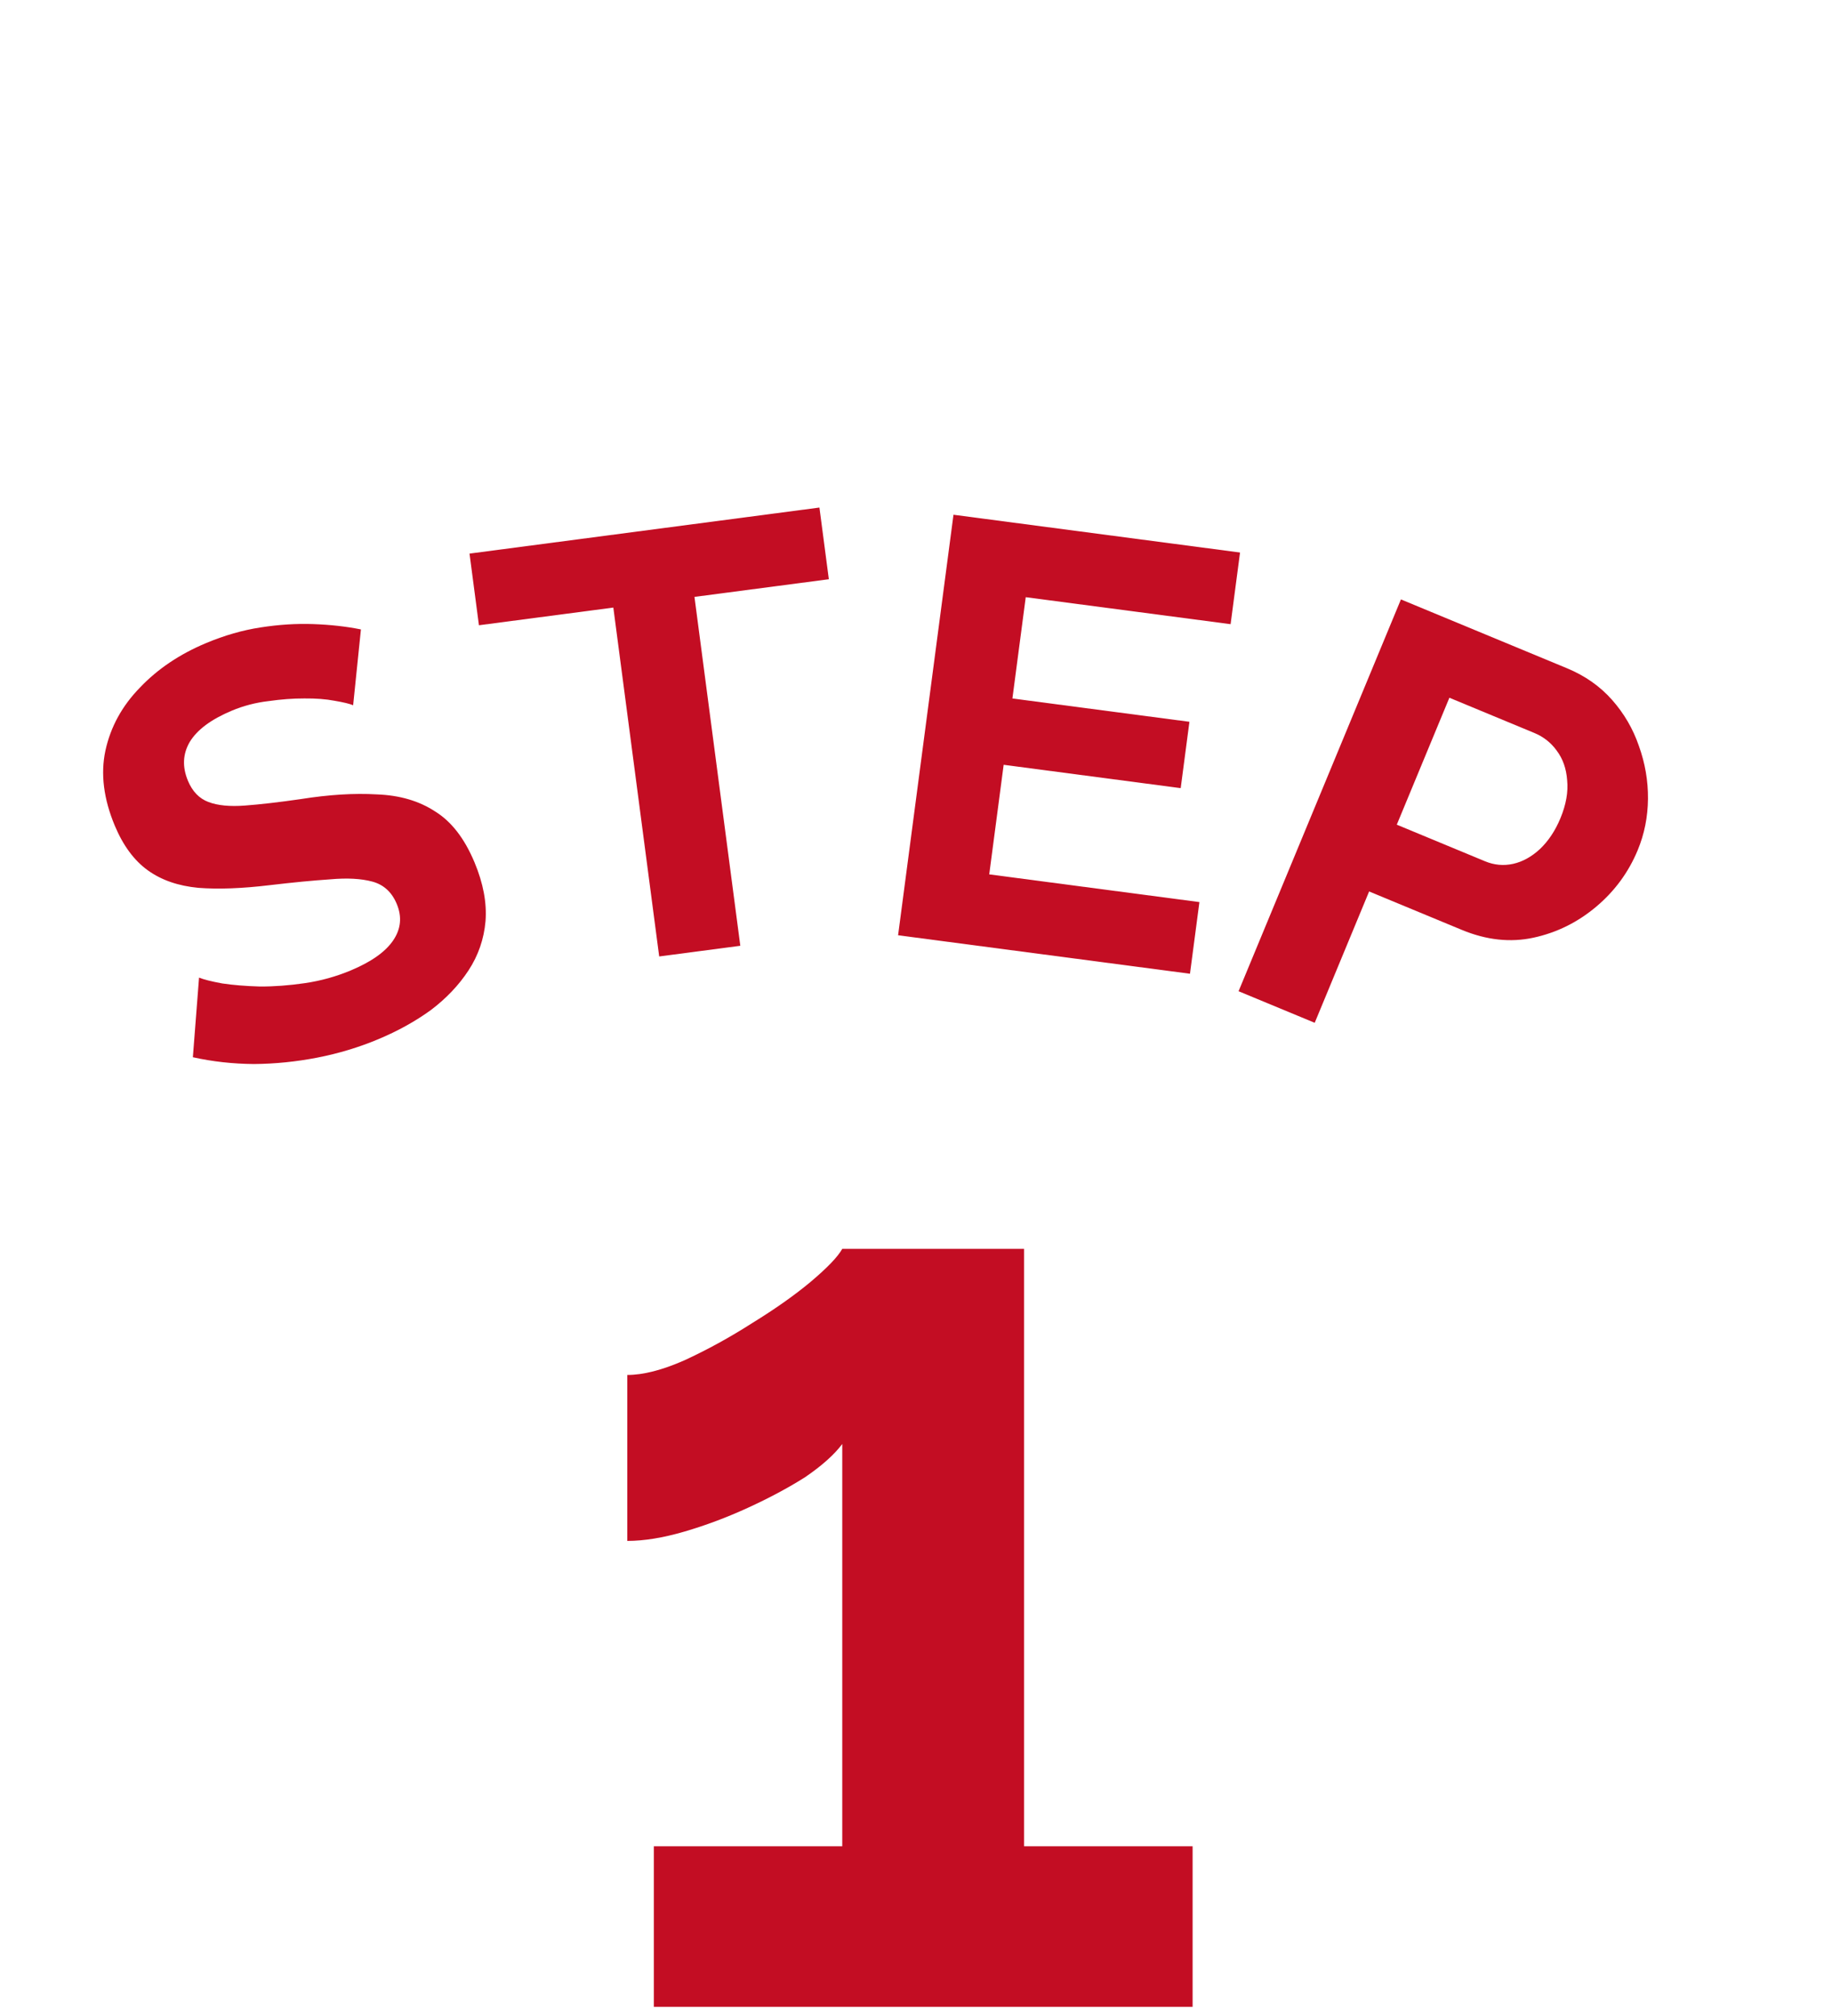
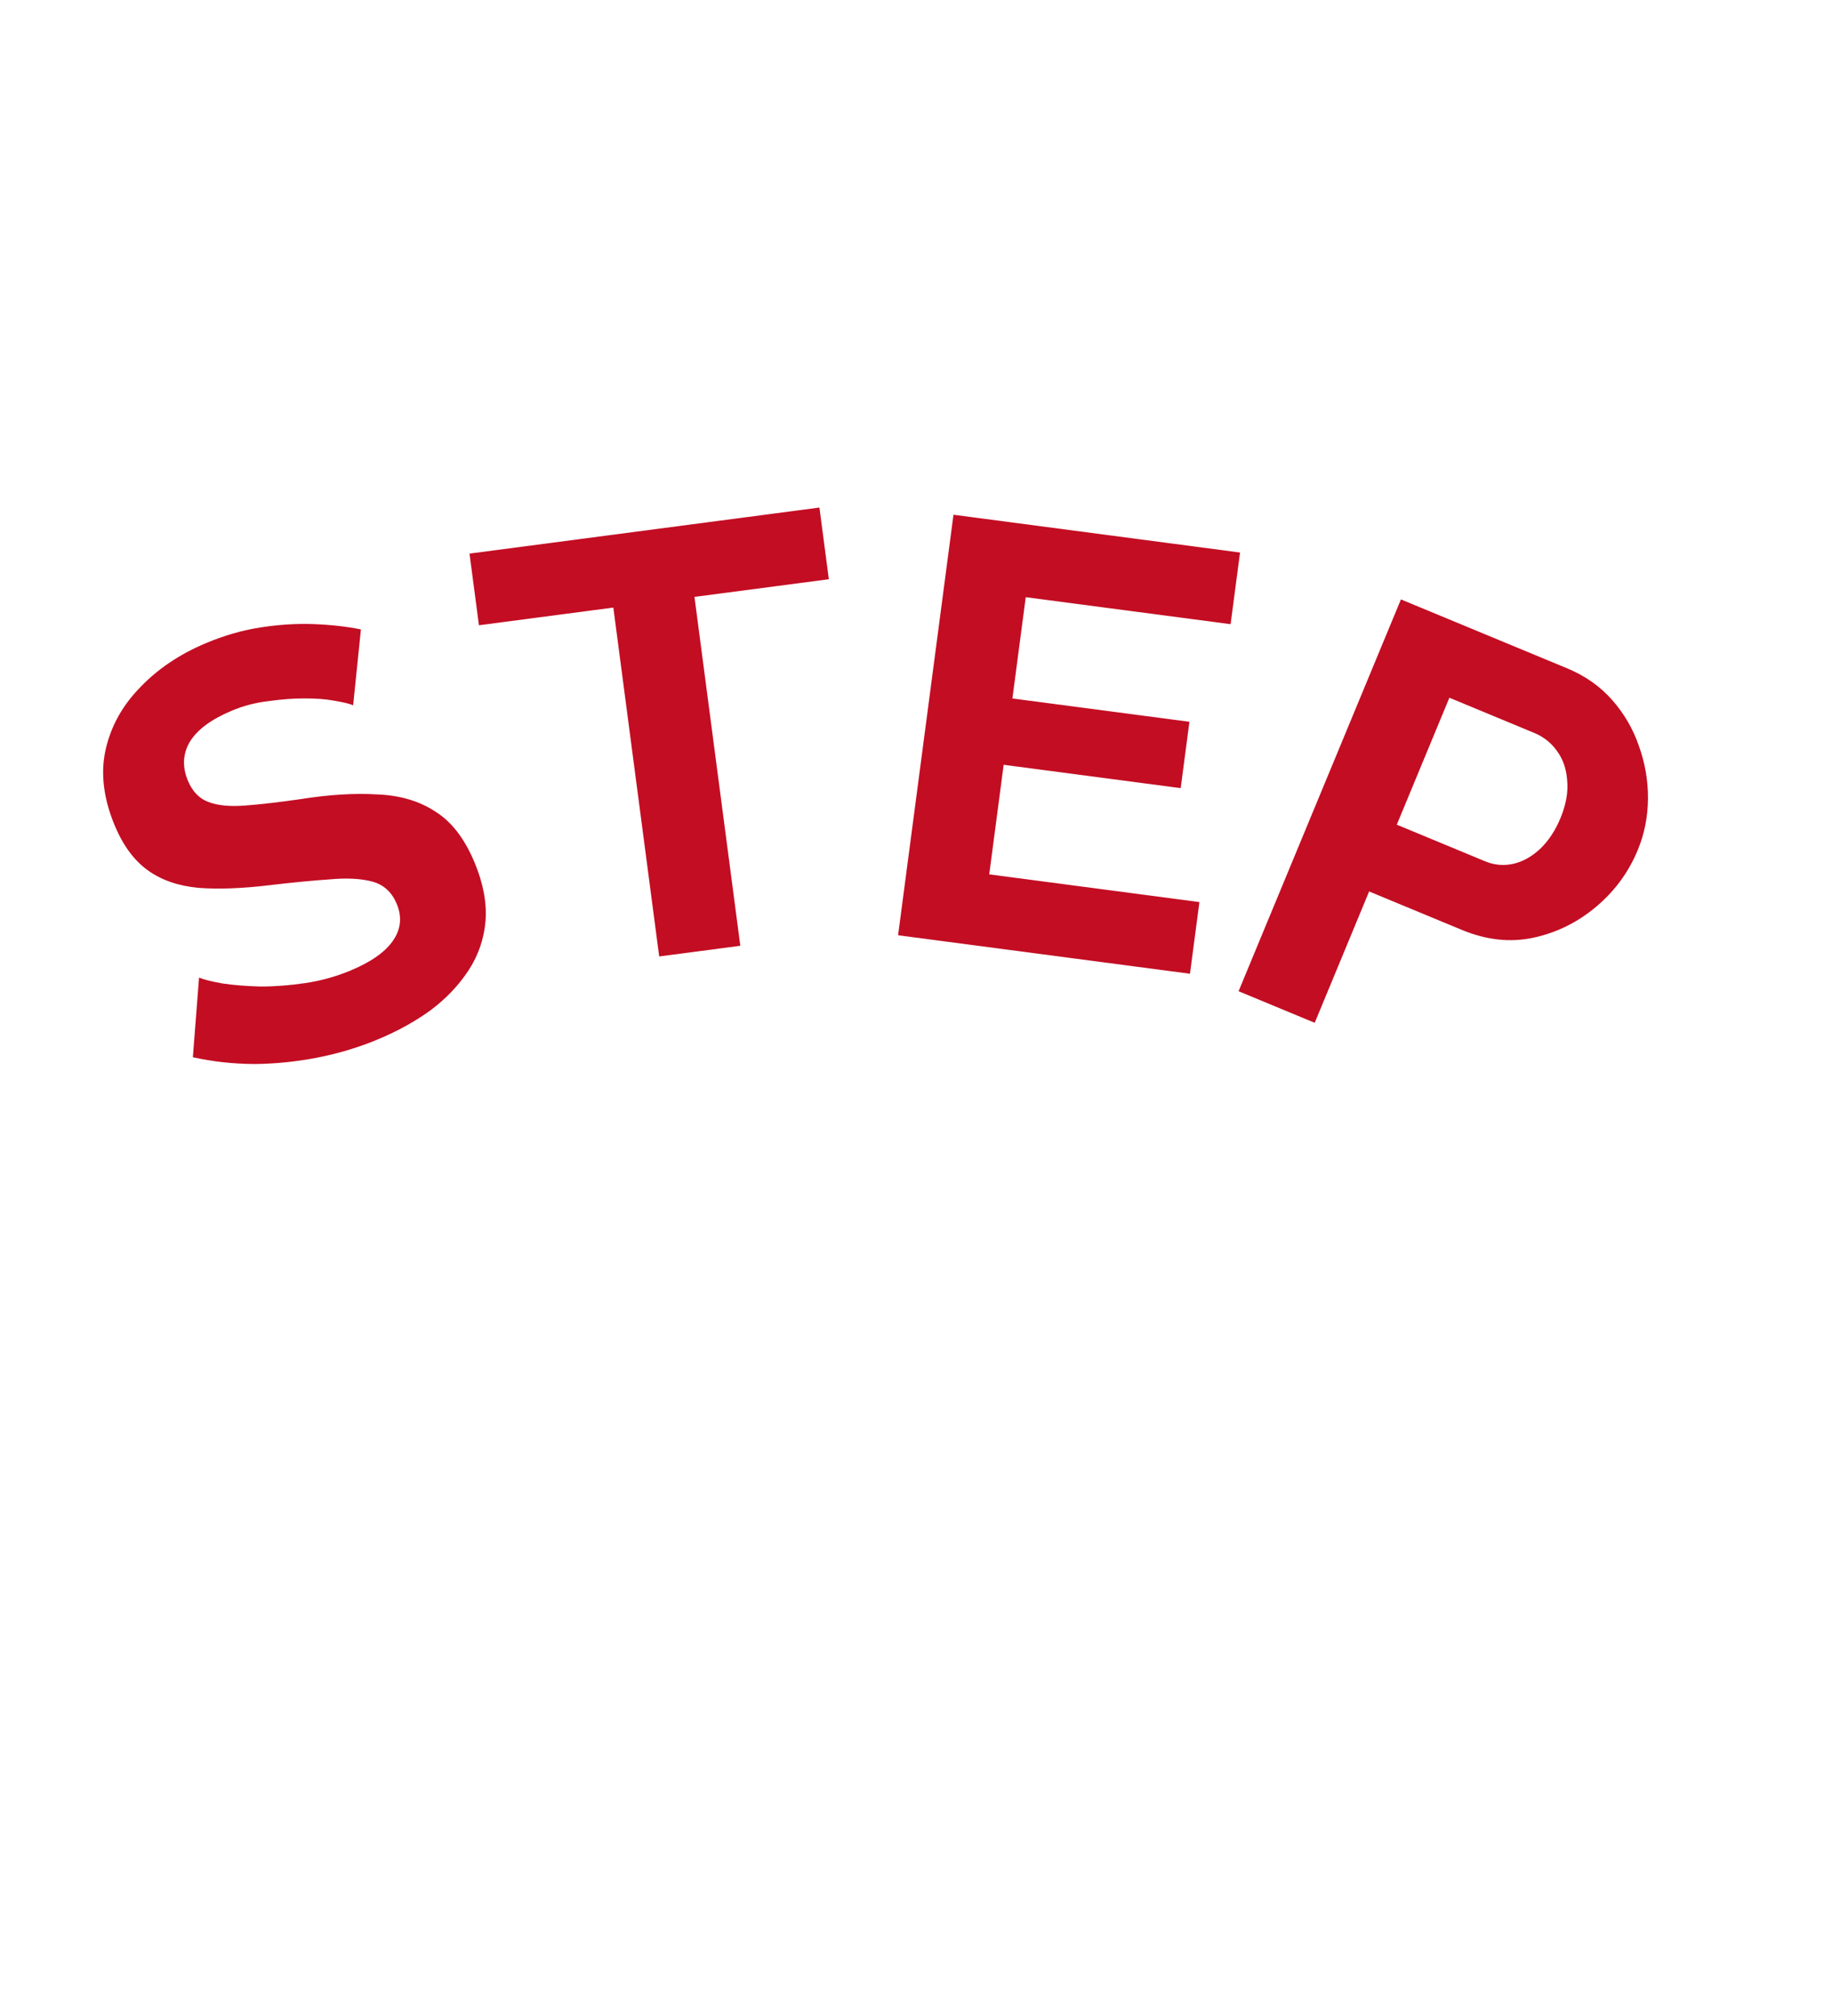
<svg xmlns="http://www.w3.org/2000/svg" width="80" height="88" viewBox="0 0 80 88" fill="none">
-   <path d="M52.079 80.59V87.602H28.552V80.59H36.78V63.031C36.433 63.495 35.892 63.978 35.158 64.48C34.424 64.944 33.593 65.388 32.666 65.813C31.739 66.238 30.812 66.585 29.884 66.856C28.957 67.126 28.127 67.262 27.393 67.262V60.018C28.088 60.018 28.919 59.805 29.884 59.38C30.889 58.917 31.874 58.376 32.84 57.758C33.844 57.14 34.694 56.541 35.39 55.961C36.124 55.343 36.587 54.86 36.78 54.513H44.719V80.59H52.079Z" fill="#C30D23" />
  <path d="M15.421 30.784C15.261 30.718 14.989 30.653 14.604 30.588C14.235 30.517 13.797 30.483 13.29 30.488C12.799 30.486 12.278 30.525 11.727 30.604C11.17 30.668 10.634 30.807 10.121 31.022C9.223 31.398 8.612 31.851 8.288 32.383C7.98 32.907 7.953 33.474 8.208 34.084C8.403 34.549 8.701 34.858 9.104 35.009C9.507 35.161 10.037 35.213 10.695 35.163C11.353 35.114 12.162 35.021 13.122 34.883C14.358 34.686 15.47 34.617 16.455 34.676C17.45 34.712 18.299 34.96 19 35.42C19.711 35.858 20.284 36.598 20.72 37.64C21.103 38.554 21.263 39.41 21.202 40.209C21.133 40.991 20.886 41.707 20.461 42.356C20.035 43.006 19.485 43.584 18.812 44.092C18.132 44.584 17.367 45.008 16.517 45.363C15.667 45.719 14.78 45.986 13.857 46.166C12.933 46.345 12.011 46.438 11.091 46.446C10.164 46.438 9.275 46.339 8.422 46.149L8.692 42.673C8.897 42.757 9.234 42.842 9.704 42.928C10.166 42.998 10.713 43.043 11.343 43.062C11.966 43.065 12.624 43.016 13.316 42.915C14.009 42.813 14.676 42.628 15.317 42.36C16.215 41.984 16.833 41.547 17.171 41.047C17.509 40.548 17.56 40.018 17.325 39.456C17.11 38.943 16.758 38.62 16.268 38.485C15.779 38.351 15.162 38.317 14.417 38.384C13.665 38.434 12.787 38.519 11.781 38.638C10.579 38.783 9.54 38.822 8.664 38.755C7.782 38.672 7.043 38.416 6.449 37.986C5.854 37.556 5.376 36.908 5.013 36.042C4.524 34.872 4.387 33.779 4.603 32.765C4.829 31.729 5.331 30.812 6.11 30.015C6.882 29.202 7.845 28.554 9 28.071C9.801 27.735 10.592 27.508 11.372 27.389C12.167 27.264 12.938 27.215 13.684 27.242C14.431 27.269 15.123 27.346 15.761 27.475L15.421 30.784Z" fill="#C30D23" />
  <path d="M36.194 25.284L30.326 26.055L32.328 41.284L28.786 41.75L26.783 26.521L20.914 27.293L20.503 24.165L35.783 22.155L36.194 25.284Z" fill="#C30D23" />
  <path d="M52.376 39.377L51.964 42.505L39.218 40.825L41.637 22.469L54.15 24.118L53.738 27.246L44.792 26.068L44.21 30.489L51.94 31.507L51.559 34.403L43.828 33.384L43.198 38.167L52.376 39.377Z" fill="#C30D23" />
  <path d="M54.086 43.268L61.176 26.165L68.427 29.17C69.214 29.496 69.87 29.956 70.395 30.55C70.921 31.145 71.311 31.814 71.567 32.56C71.838 33.313 71.971 34.083 71.964 34.87C71.957 35.658 71.808 36.405 71.515 37.112C71.115 38.075 70.511 38.898 69.702 39.579C68.893 40.259 67.982 40.71 66.968 40.93C65.955 41.15 64.91 41.036 63.834 40.59L59.787 38.913L57.411 44.646L54.086 43.268ZM60.995 35.998L64.85 37.596C65.251 37.762 65.659 37.799 66.074 37.708C66.488 37.616 66.878 37.401 67.244 37.064C67.616 36.71 67.916 36.26 68.142 35.714C68.388 35.12 68.486 34.567 68.434 34.056C68.398 33.552 68.247 33.123 67.98 32.767C67.73 32.419 67.403 32.161 67.002 31.995L63.292 30.457L60.995 35.998Z" fill="#C30D23" />
</svg>